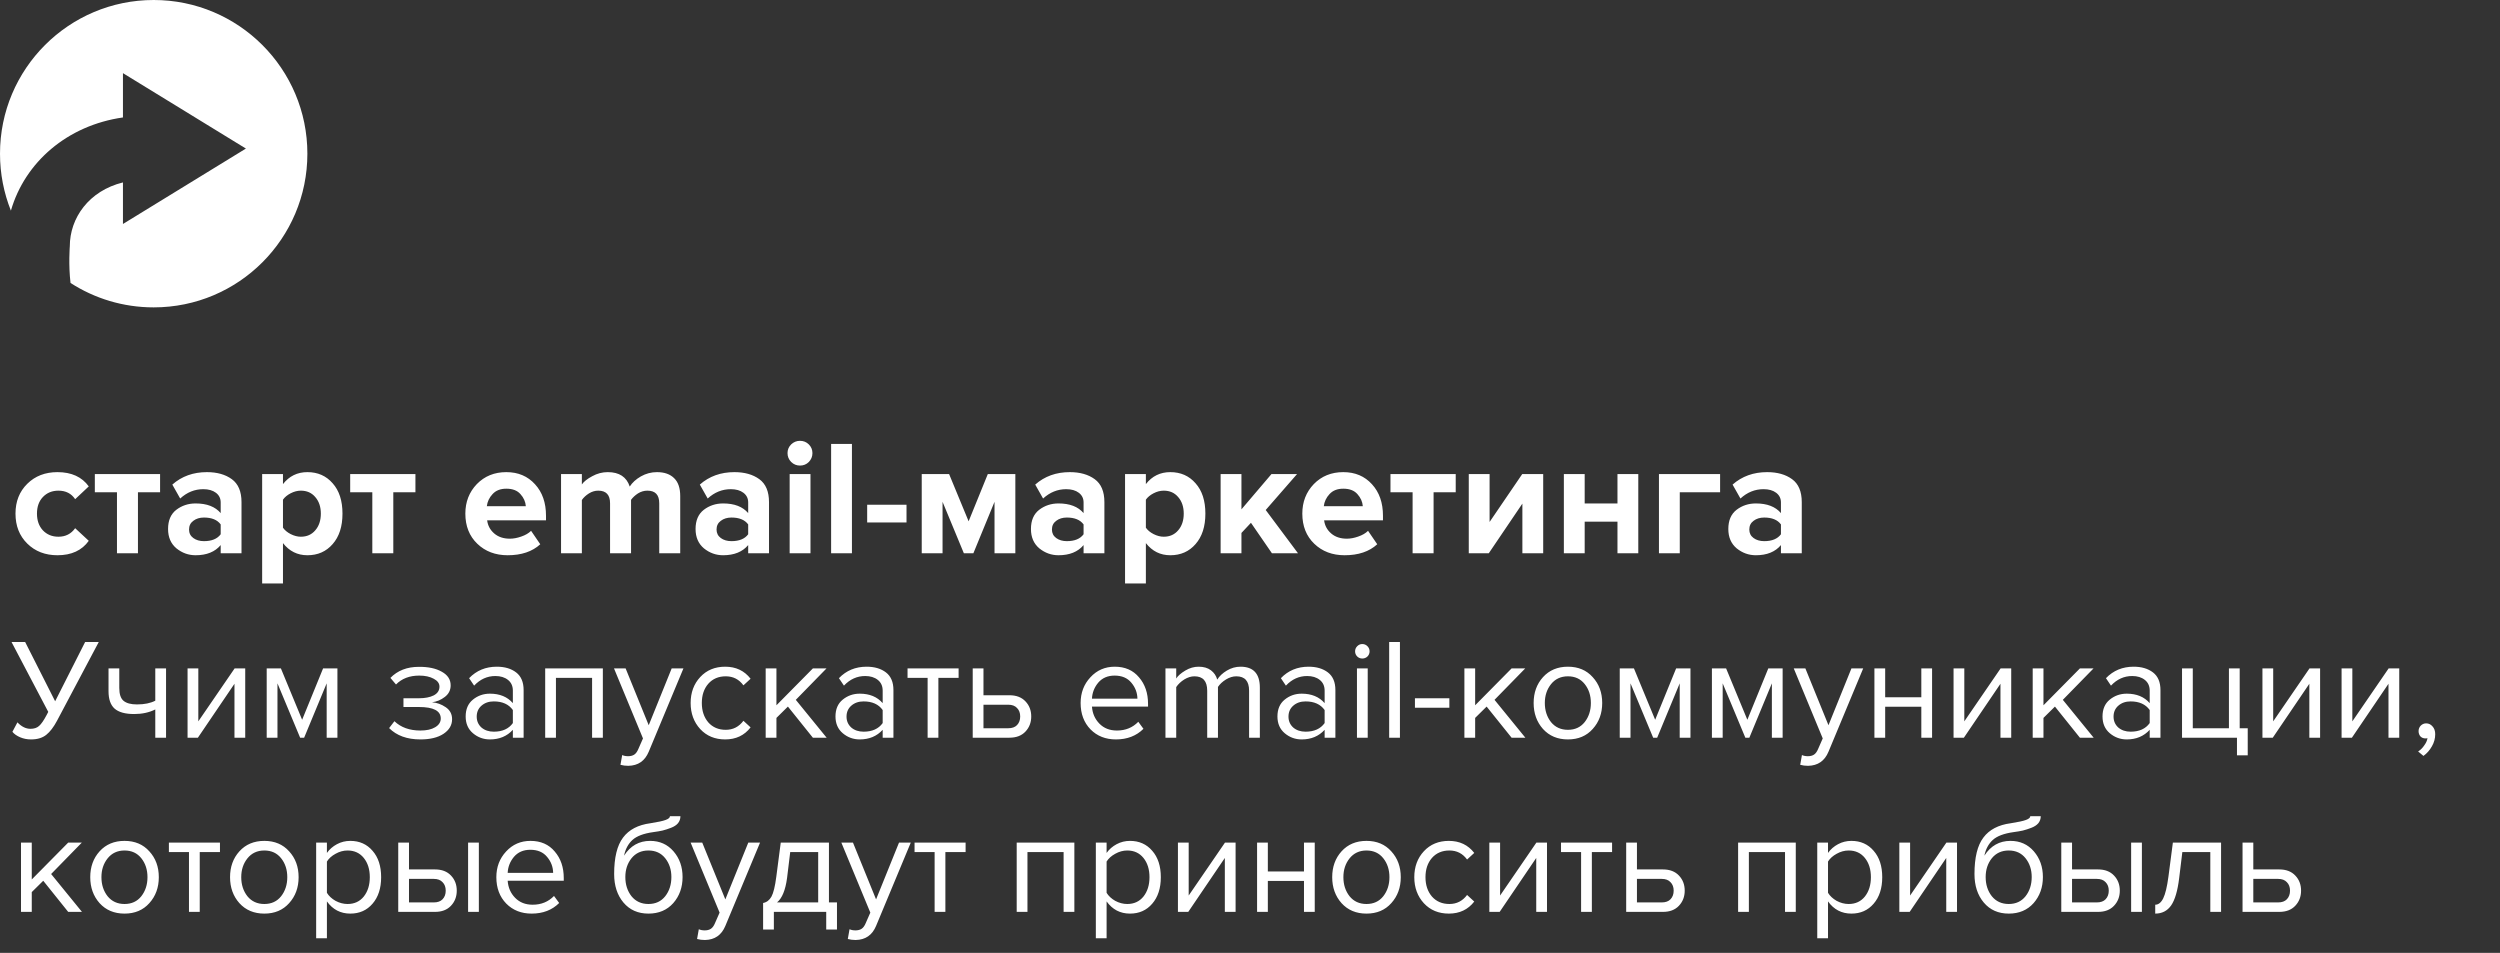
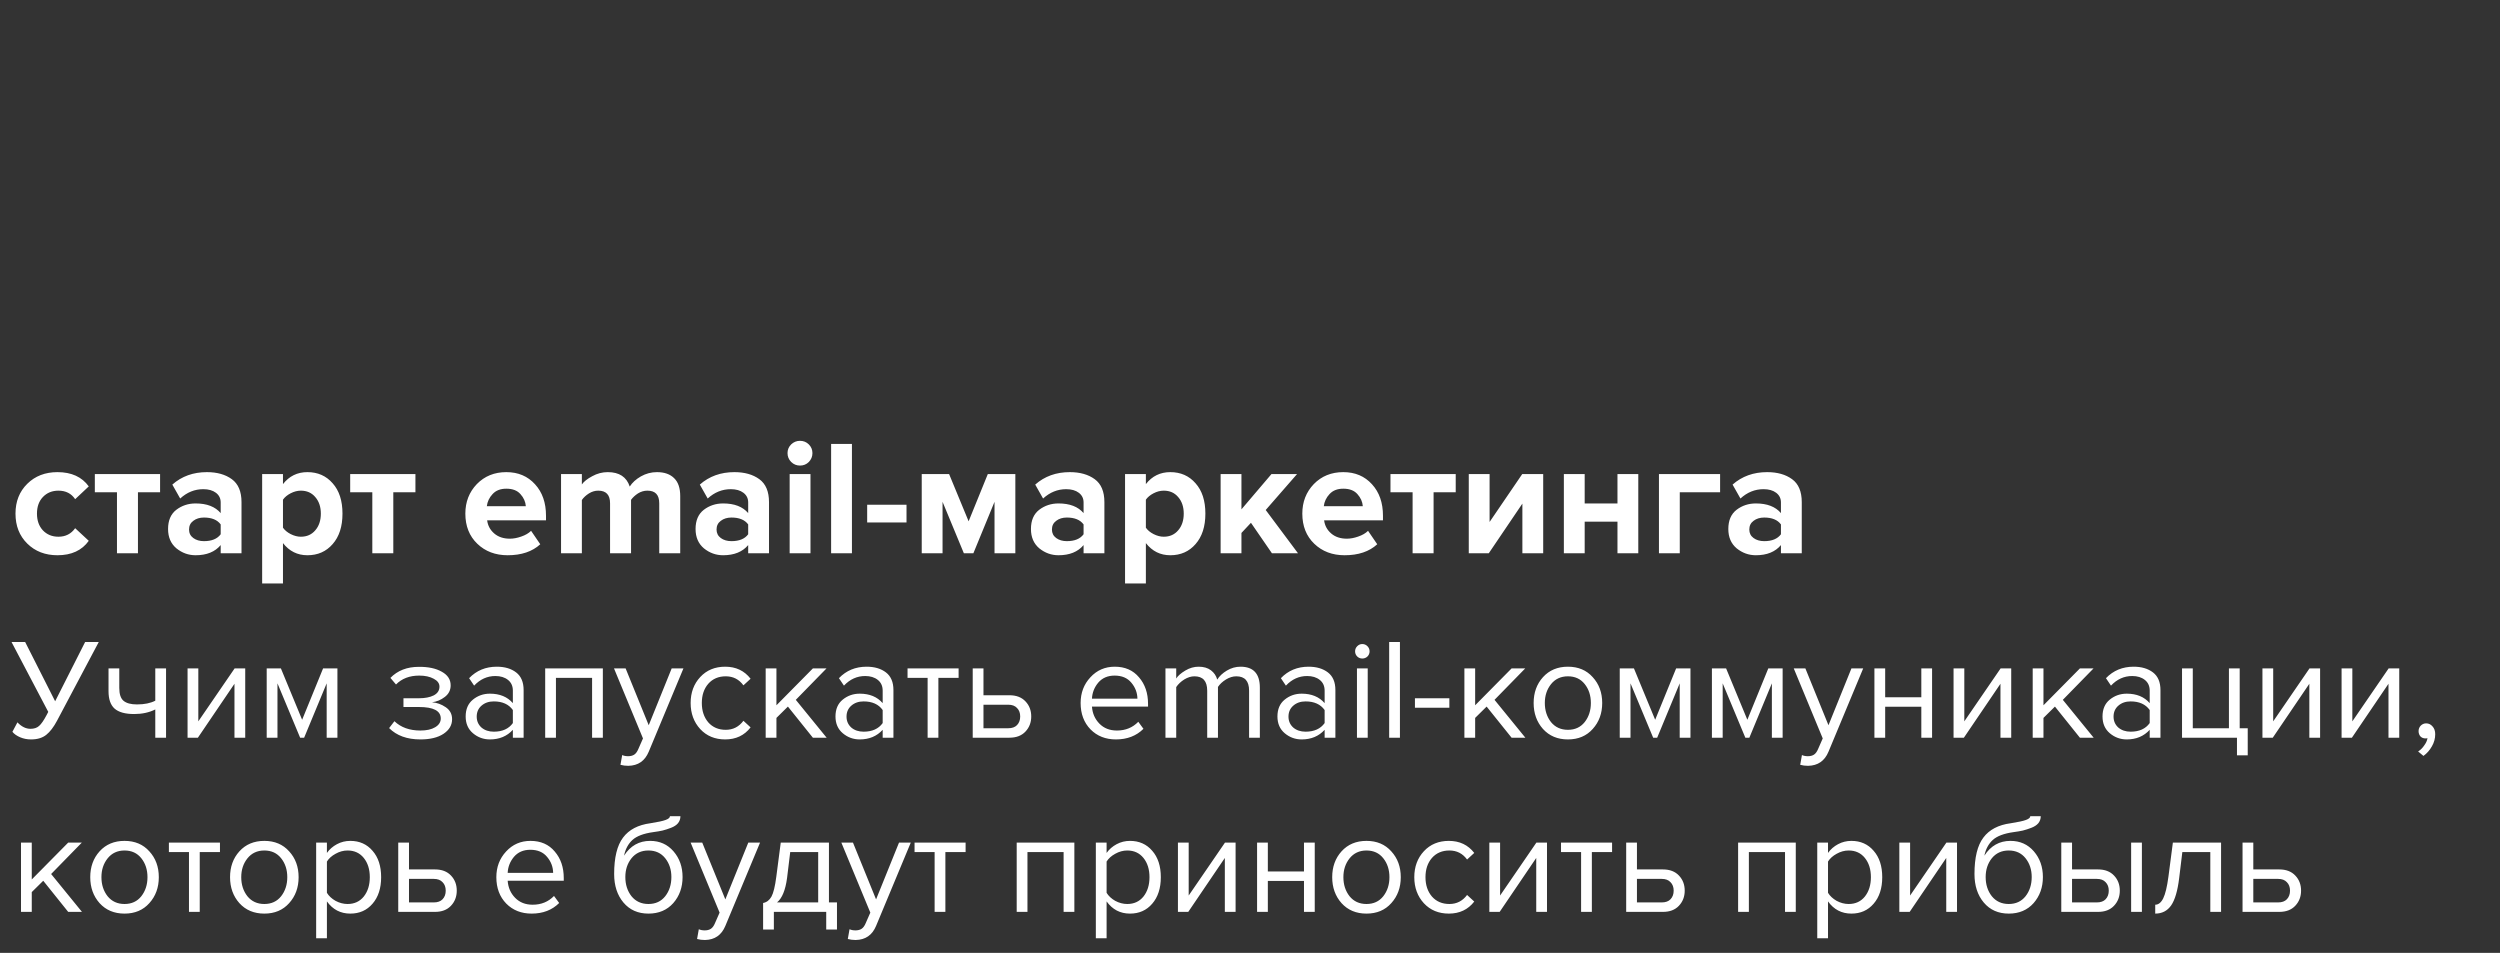
<svg xmlns="http://www.w3.org/2000/svg" width="244" height="93" viewBox="0 0 244 93" fill="none">
  <rect x="0" y="0" width="244" height="93" fill="#333333" stroke="none" />
  <path d="M5.608 54.192C4.413 54.192 3.432 53.813 2.664 53.056C1.896 52.299 1.512 51.323 1.512 50.128C1.512 48.944 1.896 47.973 2.664 47.216C3.432 46.459 4.413 46.08 5.608 46.08C6.973 46.08 7.992 46.544 8.664 47.472L7.336 48.72C6.963 48.165 6.419 47.888 5.704 47.888C5.085 47.888 4.579 48.096 4.184 48.512C3.8 48.917 3.608 49.456 3.608 50.128C3.608 50.8 3.8 51.344 4.184 51.76C4.579 52.176 5.085 52.384 5.704 52.384C6.397 52.384 6.941 52.107 7.336 51.552L8.664 52.784C7.992 53.723 6.973 54.192 5.608 54.192ZM13.464 54H11.416V48.048H9.256V46.272H15.624V48.048H13.464V54ZM23.571 54H21.539V53.2C20.984 53.861 20.168 54.192 19.091 54.192C18.397 54.192 17.773 53.968 17.219 53.52C16.675 53.061 16.403 52.432 16.403 51.632C16.403 50.8 16.669 50.176 17.203 49.76C17.747 49.344 18.376 49.136 19.091 49.136C20.189 49.136 21.005 49.451 21.539 50.08V49.04C21.539 48.645 21.384 48.331 21.075 48.096C20.765 47.861 20.355 47.744 19.843 47.744C19 47.744 18.248 48.048 17.587 48.656L16.819 47.296C17.736 46.485 18.861 46.08 20.195 46.08C21.187 46.08 21.997 46.309 22.627 46.768C23.256 47.227 23.571 47.973 23.571 49.008V54ZM19.907 52.816C20.664 52.816 21.208 52.592 21.539 52.144V51.184C21.208 50.736 20.664 50.512 19.907 50.512C19.491 50.512 19.144 50.619 18.867 50.832C18.589 51.035 18.451 51.317 18.451 51.68C18.451 52.032 18.589 52.309 18.867 52.512C19.144 52.715 19.491 52.816 19.907 52.816ZM30.002 54.192C29.032 54.192 28.237 53.797 27.618 53.008V56.944H25.586V46.272H27.618V47.248C28.226 46.469 29.021 46.08 30.002 46.08C31.015 46.08 31.837 46.443 32.466 47.168C33.106 47.883 33.426 48.869 33.426 50.128C33.426 51.387 33.106 52.379 32.466 53.104C31.837 53.829 31.015 54.192 30.002 54.192ZM29.362 52.384C29.949 52.384 30.418 52.176 30.77 51.76C31.133 51.344 31.314 50.8 31.314 50.128C31.314 49.467 31.133 48.928 30.77 48.512C30.418 48.096 29.949 47.888 29.362 47.888C29.032 47.888 28.701 47.973 28.37 48.144C28.04 48.315 27.789 48.523 27.618 48.768V51.504C27.789 51.749 28.04 51.957 28.37 52.128C28.712 52.299 29.042 52.384 29.362 52.384ZM38.386 54H36.338V48.048H34.178V46.272H40.546V48.048H38.386V54ZM49.546 54.192C48.352 54.192 47.365 53.819 46.586 53.072C45.808 52.325 45.418 51.344 45.418 50.128C45.418 48.987 45.792 48.027 46.538 47.248C47.296 46.469 48.256 46.08 49.418 46.08C50.57 46.08 51.504 46.475 52.218 47.264C52.933 48.043 53.29 49.067 53.29 50.336V50.784H47.546C47.61 51.296 47.84 51.723 48.234 52.064C48.629 52.405 49.141 52.576 49.77 52.576C50.112 52.576 50.48 52.507 50.874 52.368C51.28 52.229 51.6 52.043 51.834 51.808L52.73 53.12C51.952 53.835 50.89 54.192 49.546 54.192ZM51.322 49.408C51.29 48.971 51.114 48.576 50.794 48.224C50.485 47.872 50.026 47.696 49.418 47.696C48.842 47.696 48.394 47.872 48.074 48.224C47.754 48.565 47.568 48.96 47.514 49.408H51.322ZM66.39 54H64.342V49.12C64.342 48.299 63.958 47.888 63.19 47.888C62.859 47.888 62.55 47.979 62.262 48.16C61.985 48.341 61.761 48.549 61.59 48.784V54H59.542V49.12C59.542 48.299 59.158 47.888 58.39 47.888C58.07 47.888 57.766 47.979 57.478 48.16C57.19 48.341 56.961 48.555 56.79 48.8V54H54.758V46.272H56.79V47.28C56.982 47.003 57.318 46.736 57.798 46.48C58.278 46.213 58.785 46.08 59.318 46.08C60.438 46.08 61.153 46.549 61.462 47.488C61.707 47.104 62.07 46.773 62.55 46.496C63.041 46.219 63.563 46.08 64.118 46.08C64.843 46.08 65.403 46.277 65.798 46.672C66.193 47.056 66.39 47.637 66.39 48.416V54ZM75.055 54H73.023V53.2C72.468 53.861 71.652 54.192 70.575 54.192C69.882 54.192 69.258 53.968 68.703 53.52C68.159 53.061 67.887 52.432 67.887 51.632C67.887 50.8 68.154 50.176 68.687 49.76C69.231 49.344 69.86 49.136 70.575 49.136C71.674 49.136 72.49 49.451 73.023 50.08V49.04C73.023 48.645 72.868 48.331 72.559 48.096C72.25 47.861 71.839 47.744 71.327 47.744C70.484 47.744 69.732 48.048 69.071 48.656L68.303 47.296C69.22 46.485 70.346 46.08 71.679 46.08C72.671 46.08 73.482 46.309 74.111 46.768C74.74 47.227 75.055 47.973 75.055 49.008V54ZM71.391 52.816C72.148 52.816 72.692 52.592 73.023 52.144V51.184C72.692 50.736 72.148 50.512 71.391 50.512C70.975 50.512 70.628 50.619 70.351 50.832C70.074 51.035 69.935 51.317 69.935 51.68C69.935 52.032 70.074 52.309 70.351 52.512C70.628 52.715 70.975 52.816 71.391 52.816ZM78.079 45.44C77.748 45.44 77.46 45.323 77.215 45.088C76.98 44.843 76.862 44.555 76.862 44.224C76.862 43.893 76.98 43.611 77.215 43.376C77.46 43.141 77.748 43.024 78.079 43.024C78.42 43.024 78.708 43.141 78.942 43.376C79.177 43.611 79.294 43.893 79.294 44.224C79.294 44.555 79.177 44.843 78.942 45.088C78.708 45.323 78.42 45.44 78.079 45.44ZM79.103 54H77.07V46.272H79.103V54ZM83.149 54H81.117V43.328H83.149V54ZM88.476 50.992H84.636V49.264H88.476V50.992ZM99.097 54H97.065V48.976L95.001 54H94.073L91.993 48.976V54H89.961V46.272H92.633L94.537 50.88L96.409 46.272H99.097V54ZM107.789 54H105.757V53.2C105.203 53.861 104.387 54.192 103.309 54.192C102.616 54.192 101.992 53.968 101.437 53.52C100.893 53.061 100.621 52.432 100.621 51.632C100.621 50.8 100.888 50.176 101.421 49.76C101.965 49.344 102.595 49.136 103.309 49.136C104.408 49.136 105.224 49.451 105.757 50.08V49.04C105.757 48.645 105.603 48.331 105.293 48.096C104.984 47.861 104.573 47.744 104.061 47.744C103.219 47.744 102.467 48.048 101.805 48.656L101.037 47.296C101.955 46.485 103.08 46.08 104.413 46.08C105.405 46.08 106.216 46.309 106.845 46.768C107.475 47.227 107.789 47.973 107.789 49.008V54ZM104.125 52.816C104.883 52.816 105.427 52.592 105.757 52.144V51.184C105.427 50.736 104.883 50.512 104.125 50.512C103.709 50.512 103.363 50.619 103.085 50.832C102.808 51.035 102.669 51.317 102.669 51.68C102.669 52.032 102.808 52.309 103.085 52.512C103.363 52.715 103.709 52.816 104.125 52.816ZM114.221 54.192C113.25 54.192 112.456 53.797 111.837 53.008V56.944H109.805V46.272H111.837V47.248C112.445 46.469 113.24 46.08 114.221 46.08C115.234 46.08 116.056 46.443 116.685 47.168C117.325 47.883 117.645 48.869 117.645 50.128C117.645 51.387 117.325 52.379 116.685 53.104C116.056 53.829 115.234 54.192 114.221 54.192ZM113.581 52.384C114.168 52.384 114.637 52.176 114.989 51.76C115.352 51.344 115.533 50.8 115.533 50.128C115.533 49.467 115.352 48.928 114.989 48.512C114.637 48.096 114.168 47.888 113.581 47.888C113.25 47.888 112.92 47.973 112.589 48.144C112.258 48.315 112.008 48.523 111.837 48.768V51.504C112.008 51.749 112.258 51.957 112.589 52.128C112.93 52.299 113.261 52.384 113.581 52.384ZM126.685 54H124.141L122.093 51.024L121.165 52.016V54H119.133V46.272H121.165V49.712L124.093 46.272H126.589L123.533 49.776L126.685 54ZM131.234 54.192C130.039 54.192 129.052 53.819 128.274 53.072C127.495 52.325 127.106 51.344 127.106 50.128C127.106 48.987 127.479 48.027 128.226 47.248C128.983 46.469 129.943 46.08 131.106 46.08C132.258 46.08 133.191 46.475 133.906 47.264C134.62 48.043 134.978 49.067 134.978 50.336V50.784H129.234C129.298 51.296 129.527 51.723 129.922 52.064C130.316 52.405 130.828 52.576 131.458 52.576C131.799 52.576 132.167 52.507 132.562 52.368C132.967 52.229 133.287 52.043 133.522 51.808L134.418 53.12C133.639 53.835 132.578 54.192 131.234 54.192ZM133.01 49.408C132.978 48.971 132.802 48.576 132.482 48.224C132.172 47.872 131.714 47.696 131.106 47.696C130.53 47.696 130.082 47.872 129.762 48.224C129.442 48.565 129.255 48.96 129.202 49.408H133.01ZM139.918 54H137.87V48.048H135.71V46.272H142.078V48.048H139.918V54ZM145.304 54H143.352V46.272H145.384V50.944L148.568 46.272H150.616V54H148.584V49.152L145.304 54ZM154.665 54H152.633V46.272H154.665V49.136H157.865V46.272H159.897V54H157.865V50.912H154.665V54ZM167.882 46.272V48.048H163.946V54H161.914V46.272H167.882ZM175.852 54H173.82V53.2C173.265 53.861 172.449 54.192 171.372 54.192C170.679 54.192 170.055 53.968 169.5 53.52C168.956 53.061 168.684 52.432 168.684 51.632C168.684 50.8 168.951 50.176 169.484 49.76C170.028 49.344 170.657 49.136 171.372 49.136C172.471 49.136 173.287 49.451 173.82 50.08V49.04C173.82 48.645 173.665 48.331 173.356 48.096C173.047 47.861 172.636 47.744 172.124 47.744C171.281 47.744 170.529 48.048 169.868 48.656L169.1 47.296C170.017 46.485 171.143 46.08 172.476 46.08C173.468 46.08 174.279 46.309 174.908 46.768C175.537 47.227 175.852 47.973 175.852 49.008V54ZM172.188 52.816C172.945 52.816 173.489 52.592 173.82 52.144V51.184C173.489 50.736 172.945 50.512 172.188 50.512C171.772 50.512 171.425 50.619 171.148 50.832C170.871 51.035 170.732 51.317 170.732 51.68C170.732 52.032 170.871 52.309 171.148 52.512C171.425 52.715 171.772 52.816 172.188 52.816Z" fill="white" />
-   <path d="M3.03 72.168C2.647 72.168 2.293 72.098 1.966 71.958C1.639 71.818 1.387 71.641 1.21 71.426L1.7 70.502C2.101 70.922 2.526 71.132 2.974 71.132C3.329 71.132 3.609 71.039 3.814 70.852C4.029 70.665 4.271 70.315 4.542 69.802L4.71 69.48L1.126 62.662H2.456L5.382 68.444L8.308 62.662H9.638L5.564 70.348C5.237 70.964 4.887 71.421 4.514 71.72C4.141 72.019 3.646 72.168 3.03 72.168ZM10.592 65.238H11.642V67.142C11.642 67.749 11.782 68.169 12.062 68.402C12.342 68.635 12.776 68.752 13.364 68.752C14.092 68.752 14.689 68.631 15.156 68.388V65.238H16.206V72H15.156V69.242C14.558 69.541 13.872 69.69 13.098 69.69C12.22 69.69 11.581 69.513 11.18 69.158C10.788 68.803 10.592 68.239 10.592 67.464V65.238ZM19.314 72H18.306V65.238H19.356V70.404L22.898 65.238H23.934V72H22.884V66.736L19.314 72ZM32.932 72H31.883V66.694L29.684 72H29.293L27.081 66.694V72H26.03V65.238H27.416L29.488 70.25L31.532 65.238H32.932V72ZM41.03 72.168C39.733 72.168 38.715 71.799 37.978 71.062L38.496 70.39C39.131 70.997 39.975 71.3 41.03 71.3C41.637 71.3 42.117 71.193 42.472 70.978C42.836 70.763 43.018 70.479 43.018 70.124C43.018 69.377 42.309 69.004 40.89 69.004H39.378V68.15H40.89C41.478 68.15 41.959 68.057 42.332 67.87C42.705 67.674 42.892 67.389 42.892 67.016C42.892 66.699 42.705 66.442 42.332 66.246C41.959 66.041 41.487 65.938 40.918 65.938C39.975 65.938 39.219 66.227 38.65 66.806L38.104 66.162C38.804 65.443 39.728 65.084 40.876 65.084C41.8 65.075 42.547 65.233 43.116 65.56C43.695 65.877 43.984 66.321 43.984 66.89C43.984 67.357 43.793 67.735 43.41 68.024C43.037 68.313 42.621 68.486 42.164 68.542C42.64 68.579 43.083 68.738 43.494 69.018C43.914 69.298 44.124 69.69 44.124 70.194C44.124 70.773 43.844 71.249 43.284 71.622C42.733 71.986 41.982 72.168 41.03 72.168ZM51.105 72H50.055V71.23C49.486 71.855 48.739 72.168 47.815 72.168C47.19 72.168 46.639 71.967 46.163 71.566C45.687 71.165 45.449 70.619 45.449 69.928C45.449 69.219 45.683 68.673 46.149 68.29C46.625 67.898 47.181 67.702 47.815 67.702C48.777 67.702 49.523 68.01 50.055 68.626V67.408C50.055 66.96 49.897 66.61 49.579 66.358C49.262 66.106 48.851 65.98 48.347 65.98C47.554 65.98 46.863 66.293 46.275 66.918L45.785 66.19C46.504 65.443 47.405 65.07 48.487 65.07C49.262 65.07 49.892 65.257 50.377 65.63C50.863 66.003 51.105 66.577 51.105 67.352V72ZM48.193 71.412C49.033 71.412 49.654 71.132 50.055 70.572V69.298C49.654 68.738 49.033 68.458 48.193 68.458C47.708 68.458 47.307 68.598 46.989 68.878C46.681 69.149 46.527 69.503 46.527 69.942C46.527 70.371 46.681 70.726 46.989 71.006C47.307 71.277 47.708 71.412 48.193 71.412ZM58.838 72H57.788V66.162H54.26V72H53.21V65.238H58.838V72ZM60.557 74.646L60.725 73.694C60.893 73.769 61.084 73.806 61.299 73.806C61.541 73.806 61.742 73.755 61.901 73.652C62.059 73.549 62.195 73.363 62.307 73.092L62.755 72.07L59.927 65.238H61.061L63.315 70.782L65.555 65.238H66.703L63.315 73.372C62.941 74.268 62.279 74.725 61.327 74.744C61.047 74.744 60.79 74.711 60.557 74.646ZM70.78 72.168C69.781 72.168 68.969 71.832 68.344 71.16C67.719 70.479 67.406 69.629 67.406 68.612C67.406 67.595 67.719 66.75 68.344 66.078C68.969 65.406 69.781 65.07 70.78 65.07C71.825 65.07 72.651 65.462 73.258 66.246L72.558 66.89C72.129 66.302 71.555 66.008 70.836 66.008C70.127 66.008 69.557 66.251 69.128 66.736C68.708 67.221 68.498 67.847 68.498 68.612C68.498 69.377 68.708 70.007 69.128 70.502C69.557 70.987 70.127 71.23 70.836 71.23C71.545 71.23 72.119 70.936 72.558 70.348L73.258 70.992C72.651 71.776 71.825 72.168 70.78 72.168ZM80.68 72H79.336L76.9 68.962L75.78 70.068V72H74.73V65.238H75.78V68.836L79.336 65.238H80.666L77.67 68.304L80.68 72ZM87.199 72H86.149V71.23C85.58 71.855 84.833 72.168 83.909 72.168C83.284 72.168 82.733 71.967 82.257 71.566C81.781 71.165 81.543 70.619 81.543 69.928C81.543 69.219 81.776 68.673 82.243 68.29C82.719 67.898 83.274 67.702 83.909 67.702C84.87 67.702 85.617 68.01 86.149 68.626V67.408C86.149 66.96 85.99 66.61 85.673 66.358C85.356 66.106 84.945 65.98 84.441 65.98C83.648 65.98 82.957 66.293 82.369 66.918L81.879 66.19C82.598 65.443 83.498 65.07 84.581 65.07C85.356 65.07 85.986 65.257 86.471 65.63C86.956 66.003 87.199 66.577 87.199 67.352V72ZM84.287 71.412C85.127 71.412 85.748 71.132 86.149 70.572V69.298C85.748 68.738 85.127 68.458 84.287 68.458C83.802 68.458 83.4 68.598 83.083 68.878C82.775 69.149 82.621 69.503 82.621 69.942C82.621 70.371 82.775 70.726 83.083 71.006C83.4 71.277 83.802 71.412 84.287 71.412ZM91.586 72H90.536V66.162H88.576V65.238H93.56V66.162H91.586V72ZM94.937 65.238H95.987V67.856H98.521C99.193 67.856 99.715 68.057 100.089 68.458C100.462 68.85 100.649 69.34 100.649 69.928C100.649 70.516 100.457 71.011 100.075 71.412C99.701 71.804 99.183 72 98.521 72H94.937V65.238ZM98.409 68.78H95.987V71.076H98.409C98.782 71.076 99.067 70.973 99.263 70.768C99.468 70.553 99.571 70.273 99.571 69.928C99.571 69.583 99.468 69.307 99.263 69.102C99.067 68.887 98.782 68.78 98.409 68.78ZM108.913 72.168C107.905 72.168 107.079 71.841 106.435 71.188C105.791 70.525 105.469 69.667 105.469 68.612C105.469 67.623 105.786 66.787 106.421 66.106C107.055 65.415 107.849 65.07 108.801 65.07C109.799 65.07 110.588 65.415 111.167 66.106C111.755 66.787 112.049 67.651 112.049 68.696V68.962H106.575C106.621 69.625 106.864 70.18 107.303 70.628C107.741 71.076 108.311 71.3 109.011 71.3C109.851 71.3 110.546 71.015 111.097 70.446L111.601 71.132C110.91 71.823 110.014 72.168 108.913 72.168ZM111.013 68.192C111.003 67.613 110.807 67.095 110.425 66.638C110.042 66.171 109.496 65.938 108.787 65.938C108.115 65.938 107.583 66.167 107.191 66.624C106.808 67.081 106.603 67.604 106.575 68.192H111.013ZM122.961 72H121.911V67.408C121.911 66.475 121.496 66.008 120.665 66.008C120.329 66.008 119.993 66.111 119.657 66.316C119.321 66.521 119.06 66.764 118.873 67.044V72H117.823V67.408C117.823 66.475 117.408 66.008 116.577 66.008C116.251 66.008 115.919 66.111 115.583 66.316C115.257 66.521 114.995 66.769 114.799 67.058V72H113.749V65.238H114.799V66.218C114.967 65.957 115.261 65.7 115.681 65.448C116.101 65.196 116.535 65.07 116.983 65.07C117.478 65.07 117.879 65.187 118.187 65.42C118.495 65.653 118.701 65.957 118.803 66.33C119.009 65.994 119.321 65.7 119.741 65.448C120.161 65.196 120.605 65.07 121.071 65.07C122.331 65.07 122.961 65.751 122.961 67.114V72ZM130.334 72H129.284V71.23C128.715 71.855 127.968 72.168 127.044 72.168C126.419 72.168 125.868 71.967 125.392 71.566C124.916 71.165 124.678 70.619 124.678 69.928C124.678 69.219 124.911 68.673 125.378 68.29C125.854 67.898 126.409 67.702 127.044 67.702C128.005 67.702 128.752 68.01 129.284 68.626V67.408C129.284 66.96 129.125 66.61 128.808 66.358C128.491 66.106 128.08 65.98 127.576 65.98C126.783 65.98 126.092 66.293 125.504 66.918L125.014 66.19C125.733 65.443 126.633 65.07 127.716 65.07C128.491 65.07 129.121 65.257 129.606 65.63C130.091 66.003 130.334 66.577 130.334 67.352V72ZM127.422 71.412C128.262 71.412 128.883 71.132 129.284 70.572V69.298C128.883 68.738 128.262 68.458 127.422 68.458C126.937 68.458 126.535 68.598 126.218 68.878C125.91 69.149 125.756 69.503 125.756 69.942C125.756 70.371 125.91 70.726 126.218 71.006C126.535 71.277 126.937 71.412 127.422 71.412ZM132.957 64.272C132.77 64.272 132.607 64.207 132.467 64.076C132.327 63.936 132.257 63.768 132.257 63.572C132.257 63.376 132.327 63.208 132.467 63.068C132.607 62.928 132.77 62.858 132.957 62.858C133.153 62.858 133.321 62.928 133.461 63.068C133.601 63.208 133.671 63.376 133.671 63.572C133.671 63.768 133.601 63.936 133.461 64.076C133.321 64.207 133.153 64.272 132.957 64.272ZM133.489 72H132.439V65.238H133.489V72ZM136.633 72H135.583V62.662H136.633V72ZM141.458 69.074H138.098V68.15H141.458V69.074ZM148.875 72H147.531L145.095 68.962L143.975 70.068V72H142.925V65.238H143.975V68.836L147.531 65.238H148.861L145.865 68.304L148.875 72ZM155.451 71.146C154.845 71.827 154.037 72.168 153.029 72.168C152.021 72.168 151.209 71.827 150.593 71.146C149.987 70.465 149.683 69.62 149.683 68.612C149.683 67.604 149.987 66.764 150.593 66.092C151.209 65.411 152.021 65.07 153.029 65.07C154.037 65.07 154.845 65.411 155.451 66.092C156.067 66.764 156.375 67.604 156.375 68.612C156.375 69.62 156.067 70.465 155.451 71.146ZM151.377 70.474C151.788 70.978 152.339 71.23 153.029 71.23C153.72 71.23 154.266 70.978 154.667 70.474C155.069 69.961 155.269 69.34 155.269 68.612C155.269 67.884 155.069 67.268 154.667 66.764C154.266 66.26 153.72 66.008 153.029 66.008C152.339 66.008 151.788 66.265 151.377 66.778C150.976 67.282 150.775 67.893 150.775 68.612C150.775 69.34 150.976 69.961 151.377 70.474ZM164.989 72H163.939V66.694L161.741 72H161.349L159.137 66.694V72H158.087V65.238H159.473L161.545 70.25L163.589 65.238H164.989V72ZM173.985 72H172.935V66.694L170.737 72H170.345L168.133 66.694V72H167.083V65.238H168.469L170.541 70.25L172.585 65.238H173.985V72ZM175.701 74.646L175.869 73.694C176.037 73.769 176.229 73.806 176.443 73.806C176.686 73.806 176.887 73.755 177.045 73.652C177.204 73.549 177.339 73.363 177.451 73.092L177.899 72.07L175.071 65.238H176.205L178.459 70.782L180.699 65.238H181.847L178.459 73.372C178.086 74.268 177.423 74.725 176.471 74.744C176.191 74.744 175.935 74.711 175.701 74.646ZM183.993 72H182.943V65.238H183.993V68.052H187.521V65.238H188.571V72H187.521V68.976H183.993V72ZM191.675 72H190.667V65.238H191.717V70.404L195.259 65.238H196.295V72H195.245V66.736L191.675 72ZM204.342 72H202.998L200.562 68.962L199.442 70.068V72H198.392V65.238H199.442V68.836L202.998 65.238H204.328L201.332 68.304L204.342 72ZM210.861 72H209.811V71.23C209.242 71.855 208.495 72.168 207.571 72.168C206.946 72.168 206.395 71.967 205.919 71.566C205.443 71.165 205.205 70.619 205.205 69.928C205.205 69.219 205.439 68.673 205.905 68.29C206.381 67.898 206.937 67.702 207.571 67.702C208.533 67.702 209.279 68.01 209.811 68.626V67.408C209.811 66.96 209.653 66.61 209.335 66.358C209.018 66.106 208.607 65.98 208.103 65.98C207.31 65.98 206.619 66.293 206.031 66.918L205.541 66.19C206.26 65.443 207.161 65.07 208.243 65.07C209.018 65.07 209.648 65.257 210.133 65.63C210.619 66.003 210.861 66.577 210.861 67.352V72ZM207.949 71.412C208.789 71.412 209.41 71.132 209.811 70.572V69.298C209.41 68.738 208.789 68.458 207.949 68.458C207.464 68.458 207.063 68.598 206.745 68.878C206.437 69.149 206.283 69.503 206.283 69.942C206.283 70.371 206.437 70.726 206.745 71.006C207.063 71.277 207.464 71.412 207.949 71.412ZM218.328 73.722V72H212.966V65.238H214.016V71.076H217.544V65.238H218.594V71.076H219.378V73.722H218.328ZM221.822 72H220.814V65.238H221.864V70.404L225.406 65.238H226.442V72H225.392V66.736L221.822 72ZM229.546 72H228.538V65.238H229.588V70.404L233.13 65.238H234.166V72H233.116V66.736L229.546 72ZM237.677 71.664C237.677 72.075 237.57 72.467 237.355 72.84C237.14 73.223 236.865 73.535 236.529 73.778L236.011 73.344C236.244 73.195 236.445 72.994 236.613 72.742C236.79 72.499 236.893 72.266 236.921 72.042C236.884 72.061 236.818 72.07 236.725 72.07C236.529 72.07 236.366 72.005 236.235 71.874C236.114 71.734 236.053 71.561 236.053 71.356C236.053 71.151 236.123 70.973 236.263 70.824C236.412 70.675 236.59 70.6 236.795 70.6C237.038 70.6 237.243 70.698 237.411 70.894C237.588 71.081 237.677 71.337 237.677 71.664ZM8 89H6.656L4.22 85.962L3.1 87.068V89H2.05V82.238H3.1V85.836L6.656 82.238H7.986L4.99 85.304L8 89ZM14.576 88.146C13.97 88.827 13.162 89.168 12.154 89.168C11.146 89.168 10.334 88.827 9.718 88.146C9.112 87.465 8.808 86.62 8.808 85.612C8.808 84.604 9.112 83.764 9.718 83.092C10.334 82.411 11.146 82.07 12.154 82.07C13.162 82.07 13.97 82.411 14.576 83.092C15.192 83.764 15.5 84.604 15.5 85.612C15.5 86.62 15.192 87.465 14.576 88.146ZM10.502 87.474C10.913 87.978 11.464 88.23 12.154 88.23C12.845 88.23 13.391 87.978 13.792 87.474C14.194 86.961 14.394 86.34 14.394 85.612C14.394 84.884 14.194 84.268 13.792 83.764C13.391 83.26 12.845 83.008 12.154 83.008C11.464 83.008 10.913 83.265 10.502 83.778C10.101 84.282 9.9 84.893 9.9 85.612C9.9 86.34 10.101 86.961 10.502 87.474ZM19.494 89H18.444V83.162H16.484V82.238H21.468V83.162H19.494V89ZM28.221 88.146C27.614 88.827 26.807 89.168 25.799 89.168C24.791 89.168 23.979 88.827 23.363 88.146C22.756 87.465 22.453 86.62 22.453 85.612C22.453 84.604 22.756 83.764 23.363 83.092C23.979 82.411 24.791 82.07 25.799 82.07C26.807 82.07 27.614 82.411 28.221 83.092C28.837 83.764 29.145 84.604 29.145 85.612C29.145 86.62 28.837 87.465 28.221 88.146ZM24.147 87.474C24.558 87.978 25.108 88.23 25.799 88.23C26.49 88.23 27.036 87.978 27.437 87.474C27.838 86.961 28.039 86.34 28.039 85.612C28.039 84.884 27.838 84.268 27.437 83.764C27.036 83.26 26.49 83.008 25.799 83.008C25.108 83.008 24.558 83.265 24.147 83.778C23.746 84.282 23.545 84.893 23.545 85.612C23.545 86.34 23.746 86.961 24.147 87.474ZM34.189 89.168C33.237 89.168 32.476 88.771 31.907 87.978V91.576H30.857V82.238H31.907V83.246C32.159 82.891 32.485 82.607 32.887 82.392C33.288 82.177 33.722 82.07 34.189 82.07C35.085 82.07 35.808 82.392 36.359 83.036C36.919 83.671 37.199 84.529 37.199 85.612C37.199 86.695 36.919 87.558 36.359 88.202C35.808 88.846 35.085 89.168 34.189 89.168ZM33.923 88.23C34.585 88.23 35.113 87.987 35.505 87.502C35.897 87.007 36.093 86.377 36.093 85.612C36.093 84.847 35.897 84.221 35.505 83.736C35.113 83.251 34.585 83.008 33.923 83.008C33.521 83.008 33.129 83.115 32.747 83.33C32.373 83.535 32.093 83.787 31.907 84.086V87.138C32.093 87.446 32.373 87.707 32.747 87.922C33.129 88.127 33.521 88.23 33.923 88.23ZM38.868 82.238H39.918V84.856H42.452C43.124 84.856 43.647 85.057 44.02 85.458C44.394 85.85 44.58 86.34 44.58 86.928C44.58 87.516 44.389 88.011 44.006 88.412C43.633 88.804 43.115 89 42.452 89H38.868V82.238ZM42.34 85.78H39.918V88.076H42.34C42.714 88.076 42.998 87.973 43.194 87.768C43.4 87.553 43.502 87.273 43.502 86.928C43.502 86.583 43.4 86.307 43.194 86.102C42.998 85.887 42.714 85.78 42.34 85.78ZM46.736 89H45.686V82.238H46.736V89ZM51.887 89.168C50.879 89.168 50.053 88.841 49.409 88.188C48.765 87.525 48.443 86.667 48.443 85.612C48.443 84.623 48.761 83.787 49.395 83.106C50.03 82.415 50.823 82.07 51.775 82.07C52.774 82.07 53.562 82.415 54.141 83.106C54.729 83.787 55.023 84.651 55.023 85.696V85.962H49.549C49.596 86.625 49.839 87.18 50.277 87.628C50.716 88.076 51.285 88.3 51.985 88.3C52.825 88.3 53.52 88.015 54.071 87.446L54.575 88.132C53.885 88.823 52.989 89.168 51.887 89.168ZM53.987 85.192C53.978 84.613 53.782 84.095 53.399 83.638C53.017 83.171 52.471 82.938 51.761 82.938C51.089 82.938 50.557 83.167 50.165 83.624C49.782 84.081 49.577 84.604 49.549 85.192H53.987ZM61.635 87.474C62.046 87.978 62.596 88.23 63.287 88.23C63.978 88.23 64.524 87.978 64.925 87.474C65.326 86.961 65.527 86.335 65.527 85.598C65.527 84.879 65.326 84.268 64.925 83.764C64.524 83.26 63.978 83.008 63.287 83.008C62.596 83.008 62.046 83.26 61.635 83.764C61.234 84.268 61.033 84.879 61.033 85.598C61.033 86.335 61.234 86.961 61.635 87.474ZM63.287 89.168C62.27 89.168 61.458 88.809 60.851 88.09C60.245 87.371 59.941 86.443 59.941 85.304C59.941 83.699 60.23 82.513 60.809 81.748C61.388 80.973 62.279 80.507 63.483 80.348C64.202 80.236 64.697 80.129 64.967 80.026C65.247 79.923 65.387 79.802 65.387 79.662H66.409C66.409 79.923 66.33 80.152 66.171 80.348C66.013 80.535 65.784 80.684 65.485 80.796C65.196 80.908 64.921 80.997 64.659 81.062C64.407 81.118 64.104 81.169 63.749 81.216C62.816 81.347 62.139 81.603 61.719 81.986C61.309 82.369 61.038 82.877 60.907 83.512C61.523 82.551 62.373 82.07 63.455 82.07C64.388 82.07 65.149 82.411 65.737 83.092C66.325 83.773 66.619 84.609 66.619 85.598C66.619 86.606 66.316 87.455 65.709 88.146C65.103 88.827 64.295 89.168 63.287 89.168ZM68.035 91.646L68.203 90.694C68.371 90.769 68.563 90.806 68.777 90.806C69.02 90.806 69.221 90.755 69.379 90.652C69.538 90.549 69.673 90.363 69.785 90.092L70.233 89.07L67.405 82.238H68.539L70.793 87.782L73.033 82.238H74.181L70.793 90.372C70.42 91.268 69.757 91.725 68.805 91.744C68.525 91.744 68.269 91.711 68.035 91.646ZM74.479 90.722V88.132C74.824 88.067 75.095 87.861 75.291 87.516C75.487 87.161 75.645 86.513 75.767 85.57L76.201 82.238H80.905V88.076H81.689V90.722H80.639V89H75.529V90.722H74.479ZM77.125 83.162L76.817 85.696C76.658 86.881 76.331 87.675 75.837 88.076H79.855V83.162H77.125ZM82.746 91.646L82.914 90.694C83.082 90.769 83.274 90.806 83.488 90.806C83.731 90.806 83.932 90.755 84.09 90.652C84.249 90.549 84.384 90.363 84.496 90.092L84.944 89.07L82.116 82.238H83.25L85.504 87.782L87.744 82.238H88.892L85.504 90.372C85.131 91.268 84.468 91.725 83.516 91.744C83.236 91.744 82.98 91.711 82.746 91.646ZM92.269 89H91.219V83.162H89.26V82.238H94.243V83.162H92.269V89ZM104.858 89H103.808V83.162H100.28V89H99.23V82.238H104.858V89ZM110.286 89.168C109.334 89.168 108.574 88.771 108.004 87.978V91.576H106.954V82.238H108.004V83.246C108.256 82.891 108.583 82.607 108.984 82.392C109.386 82.177 109.82 82.07 110.286 82.07C111.182 82.07 111.906 82.392 112.456 83.036C113.016 83.671 113.296 84.529 113.296 85.612C113.296 86.695 113.016 87.558 112.456 88.202C111.906 88.846 111.182 89.168 110.286 89.168ZM110.02 88.23C110.683 88.23 111.21 87.987 111.602 87.502C111.994 87.007 112.19 86.377 112.19 85.612C112.19 84.847 111.994 84.221 111.602 83.736C111.21 83.251 110.683 83.008 110.02 83.008C109.619 83.008 109.227 83.115 108.844 83.33C108.471 83.535 108.191 83.787 108.004 84.086V87.138C108.191 87.446 108.471 87.707 108.844 87.922C109.227 88.127 109.619 88.23 110.02 88.23ZM115.974 89H114.966V82.238H116.016V87.404L119.558 82.238H120.594V89H119.544V83.736L115.974 89ZM123.741 89H122.691V82.238H123.741V85.052H127.269V82.238H128.319V89H127.269V85.976H123.741V89ZM135.791 88.146C135.185 88.827 134.377 89.168 133.369 89.168C132.361 89.168 131.549 88.827 130.933 88.146C130.327 87.465 130.023 86.62 130.023 85.612C130.023 84.604 130.327 83.764 130.933 83.092C131.549 82.411 132.361 82.07 133.369 82.07C134.377 82.07 135.185 82.411 135.791 83.092C136.407 83.764 136.715 84.604 136.715 85.612C136.715 86.62 136.407 87.465 135.791 88.146ZM131.717 87.474C132.128 87.978 132.679 88.23 133.369 88.23C134.06 88.23 134.606 87.978 135.007 87.474C135.409 86.961 135.609 86.34 135.609 85.612C135.609 84.884 135.409 84.268 135.007 83.764C134.606 83.26 134.06 83.008 133.369 83.008C132.679 83.008 132.128 83.265 131.717 83.778C131.316 84.282 131.115 84.893 131.115 85.612C131.115 86.34 131.316 86.961 131.717 87.474ZM141.409 89.168C140.41 89.168 139.598 88.832 138.973 88.16C138.348 87.479 138.035 86.629 138.035 85.612C138.035 84.595 138.348 83.75 138.973 83.078C139.598 82.406 140.41 82.07 141.409 82.07C142.454 82.07 143.28 82.462 143.887 83.246L143.187 83.89C142.758 83.302 142.184 83.008 141.465 83.008C140.756 83.008 140.186 83.251 139.757 83.736C139.337 84.221 139.127 84.847 139.127 85.612C139.127 86.377 139.337 87.007 139.757 87.502C140.186 87.987 140.756 88.23 141.465 88.23C142.174 88.23 142.748 87.936 143.187 87.348L143.887 87.992C143.28 88.776 142.454 89.168 141.409 89.168ZM146.367 89H145.359V82.238H146.409V87.404L149.951 82.238H150.987V89H149.937V83.736L146.367 89ZM155.365 89H154.315V83.162H152.355V82.238H157.339V83.162H155.365V89ZM158.716 82.238H159.766V84.856H162.3C162.972 84.856 163.495 85.057 163.868 85.458C164.241 85.85 164.428 86.34 164.428 86.928C164.428 87.516 164.237 88.011 163.854 88.412C163.481 88.804 162.963 89 162.3 89H158.716V82.238ZM162.188 85.78H159.766V88.076H162.188C162.561 88.076 162.846 87.973 163.042 87.768C163.247 87.553 163.35 87.273 163.35 86.928C163.35 86.583 163.247 86.307 163.042 86.102C162.846 85.887 162.561 85.78 162.188 85.78ZM175.268 89H174.218V83.162H170.69V89H169.64V82.238H175.268V89ZM180.696 89.168C179.744 89.168 178.984 88.771 178.414 87.978V91.576H177.364V82.238H178.414V83.246C178.666 82.891 178.993 82.607 179.394 82.392C179.796 82.177 180.23 82.07 180.696 82.07C181.592 82.07 182.316 82.392 182.866 83.036C183.426 83.671 183.706 84.529 183.706 85.612C183.706 86.695 183.426 87.558 182.866 88.202C182.316 88.846 181.592 89.168 180.696 89.168ZM180.43 88.23C181.093 88.23 181.62 87.987 182.012 87.502C182.404 87.007 182.6 86.377 182.6 85.612C182.6 84.847 182.404 84.221 182.012 83.736C181.62 83.251 181.093 83.008 180.43 83.008C180.029 83.008 179.637 83.115 179.254 83.33C178.881 83.535 178.601 83.787 178.414 84.086V87.138C178.601 87.446 178.881 87.707 179.254 87.922C179.637 88.127 180.029 88.23 180.43 88.23ZM186.384 89H185.376V82.238H186.426V87.404L189.968 82.238H191.004V89H189.954V83.736L186.384 89ZM194.403 87.474C194.813 87.978 195.364 88.23 196.055 88.23C196.745 88.23 197.291 87.978 197.693 87.474C198.094 86.961 198.295 86.335 198.295 85.598C198.295 84.879 198.094 84.268 197.693 83.764C197.291 83.26 196.745 83.008 196.055 83.008C195.364 83.008 194.813 83.26 194.403 83.764C194.001 84.268 193.801 84.879 193.801 85.598C193.801 86.335 194.001 86.961 194.403 87.474ZM196.055 89.168C195.037 89.168 194.225 88.809 193.619 88.09C193.012 87.371 192.709 86.443 192.709 85.304C192.709 83.699 192.998 82.513 193.577 81.748C194.155 80.973 195.047 80.507 196.251 80.348C196.969 80.236 197.464 80.129 197.735 80.026C198.015 79.923 198.155 79.802 198.155 79.662H199.177C199.177 79.923 199.097 80.152 198.939 80.348C198.78 80.535 198.551 80.684 198.253 80.796C197.963 80.908 197.688 80.997 197.427 81.062C197.175 81.118 196.871 81.169 196.517 81.216C195.583 81.347 194.907 81.603 194.487 81.986C194.076 82.369 193.805 82.877 193.675 83.512C194.291 82.551 195.14 82.07 196.223 82.07C197.156 82.07 197.917 82.411 198.505 83.092C199.093 83.773 199.387 84.609 199.387 85.598C199.387 86.606 199.083 87.455 198.477 88.146C197.87 88.827 197.063 89.168 196.055 89.168ZM201.181 82.238H202.231V84.856H204.765C205.437 84.856 205.96 85.057 206.333 85.458C206.706 85.85 206.893 86.34 206.893 86.928C206.893 87.516 206.702 88.011 206.319 88.412C205.946 88.804 205.428 89 204.765 89H201.181V82.238ZM204.653 85.78H202.231V88.076H204.653C205.026 88.076 205.311 87.973 205.507 87.768C205.712 87.553 205.815 87.273 205.815 86.928C205.815 86.583 205.712 86.307 205.507 86.102C205.311 85.887 205.026 85.78 204.653 85.78ZM209.049 89H207.999V82.238H209.049V89ZM210.35 89.168V88.3C210.667 88.3 210.928 88.09 211.134 87.67C211.339 87.25 211.507 86.55 211.638 85.57L212.072 82.238H216.776V89H215.726V83.162H212.996L212.688 85.696C212.538 86.937 212.277 87.829 211.904 88.37C211.53 88.902 211.012 89.168 210.35 89.168ZM218.872 82.238H219.922V84.856H222.456C223.128 84.856 223.651 85.057 224.024 85.458C224.398 85.85 224.584 86.34 224.584 86.928C224.584 87.516 224.393 88.011 224.01 88.412C223.637 88.804 223.119 89 222.456 89H218.872V82.238ZM222.344 85.78H219.922V88.076H222.344C222.718 88.076 223.002 87.973 223.198 87.768C223.404 87.553 223.506 87.273 223.506 86.928C223.506 86.583 223.404 86.307 223.198 86.102C223.002 85.887 222.718 85.78 222.344 85.78Z" fill="white" />
-   <path fill-rule="evenodd" clip-rule="evenodd" d="M30 15C30 23.284 23.284 30 15 30C12.009 30 9.223 29.125 6.884 27.617C6.671 25.834 6.813 24.04 6.813 24.04C6.813 21.273 8.677 18.625 12 17.804V21.861L24 14.5L12 7.139V11.463C6.579 12.237 2.436 15.819 1.064 20.559C0.378 18.84 0 16.964 0 15C0 6.716 6.716 0 15 0C23.284 0 30 6.716 30 15Z" fill="white" />
+   <path d="M3.03 72.168C2.647 72.168 2.293 72.098 1.966 71.958C1.639 71.818 1.387 71.641 1.21 71.426L1.7 70.502C2.101 70.922 2.526 71.132 2.974 71.132C3.329 71.132 3.609 71.039 3.814 70.852C4.029 70.665 4.271 70.315 4.542 69.802L4.71 69.48L1.126 62.662H2.456L5.382 68.444L8.308 62.662H9.638L5.564 70.348C5.237 70.964 4.887 71.421 4.514 71.72C4.141 72.019 3.646 72.168 3.03 72.168ZM10.592 65.238H11.642V67.142C11.642 67.749 11.782 68.169 12.062 68.402C12.342 68.635 12.776 68.752 13.364 68.752C14.092 68.752 14.689 68.631 15.156 68.388V65.238H16.206V72H15.156V69.242C14.558 69.541 13.872 69.69 13.098 69.69C12.22 69.69 11.581 69.513 11.18 69.158C10.788 68.803 10.592 68.239 10.592 67.464V65.238ZM19.314 72H18.306V65.238H19.356V70.404L22.898 65.238H23.934V72H22.884V66.736L19.314 72ZM32.932 72H31.883V66.694L29.684 72H29.293L27.081 66.694V72H26.03V65.238H27.416L29.488 70.25L31.532 65.238H32.932V72ZM41.03 72.168C39.733 72.168 38.715 71.799 37.978 71.062L38.496 70.39C39.131 70.997 39.975 71.3 41.03 71.3C41.637 71.3 42.117 71.193 42.472 70.978C42.836 70.763 43.018 70.479 43.018 70.124C43.018 69.377 42.309 69.004 40.89 69.004H39.378V68.15H40.89C41.478 68.15 41.959 68.057 42.332 67.87C42.705 67.674 42.892 67.389 42.892 67.016C42.892 66.699 42.705 66.442 42.332 66.246C41.959 66.041 41.487 65.938 40.918 65.938C39.975 65.938 39.219 66.227 38.65 66.806L38.104 66.162C38.804 65.443 39.728 65.084 40.876 65.084C41.8 65.075 42.547 65.233 43.116 65.56C43.695 65.877 43.984 66.321 43.984 66.89C43.984 67.357 43.793 67.735 43.41 68.024C43.037 68.313 42.621 68.486 42.164 68.542C42.64 68.579 43.083 68.738 43.494 69.018C43.914 69.298 44.124 69.69 44.124 70.194C44.124 70.773 43.844 71.249 43.284 71.622C42.733 71.986 41.982 72.168 41.03 72.168ZM51.105 72H50.055V71.23C49.486 71.855 48.739 72.168 47.815 72.168C47.19 72.168 46.639 71.967 46.163 71.566C45.687 71.165 45.449 70.619 45.449 69.928C45.449 69.219 45.683 68.673 46.149 68.29C46.625 67.898 47.181 67.702 47.815 67.702C48.777 67.702 49.523 68.01 50.055 68.626V67.408C50.055 66.96 49.897 66.61 49.579 66.358C49.262 66.106 48.851 65.98 48.347 65.98C47.554 65.98 46.863 66.293 46.275 66.918L45.785 66.19C46.504 65.443 47.405 65.07 48.487 65.07C49.262 65.07 49.892 65.257 50.377 65.63C50.863 66.003 51.105 66.577 51.105 67.352V72ZM48.193 71.412C49.033 71.412 49.654 71.132 50.055 70.572V69.298C49.654 68.738 49.033 68.458 48.193 68.458C47.708 68.458 47.307 68.598 46.989 68.878C46.681 69.149 46.527 69.503 46.527 69.942C46.527 70.371 46.681 70.726 46.989 71.006C47.307 71.277 47.708 71.412 48.193 71.412ZM58.838 72H57.788V66.162H54.26V72H53.21V65.238H58.838V72ZM60.557 74.646L60.725 73.694C60.893 73.769 61.084 73.806 61.299 73.806C61.541 73.806 61.742 73.755 61.901 73.652C62.059 73.549 62.195 73.363 62.307 73.092L62.755 72.07L59.927 65.238H61.061L63.315 70.782L65.555 65.238H66.703L63.315 73.372C62.941 74.268 62.279 74.725 61.327 74.744C61.047 74.744 60.79 74.711 60.557 74.646ZM70.78 72.168C69.781 72.168 68.969 71.832 68.344 71.16C67.719 70.479 67.406 69.629 67.406 68.612C67.406 67.595 67.719 66.75 68.344 66.078C68.969 65.406 69.781 65.07 70.78 65.07C71.825 65.07 72.651 65.462 73.258 66.246L72.558 66.89C72.129 66.302 71.555 66.008 70.836 66.008C70.127 66.008 69.557 66.251 69.128 66.736C68.708 67.221 68.498 67.847 68.498 68.612C68.498 69.377 68.708 70.007 69.128 70.502C69.557 70.987 70.127 71.23 70.836 71.23C71.545 71.23 72.119 70.936 72.558 70.348L73.258 70.992C72.651 71.776 71.825 72.168 70.78 72.168ZM80.68 72H79.336L76.9 68.962L75.78 70.068V72H74.73V65.238H75.78V68.836L79.336 65.238H80.666L77.67 68.304L80.68 72ZM87.199 72H86.149V71.23C85.58 71.855 84.833 72.168 83.909 72.168C83.284 72.168 82.733 71.967 82.257 71.566C81.781 71.165 81.543 70.619 81.543 69.928C81.543 69.219 81.776 68.673 82.243 68.29C82.719 67.898 83.274 67.702 83.909 67.702C84.87 67.702 85.617 68.01 86.149 68.626V67.408C86.149 66.96 85.99 66.61 85.673 66.358C85.356 66.106 84.945 65.98 84.441 65.98C83.648 65.98 82.957 66.293 82.369 66.918L81.879 66.19C82.598 65.443 83.498 65.07 84.581 65.07C85.356 65.07 85.986 65.257 86.471 65.63C86.956 66.003 87.199 66.577 87.199 67.352V72ZM84.287 71.412C85.127 71.412 85.748 71.132 86.149 70.572V69.298C85.748 68.738 85.127 68.458 84.287 68.458C83.802 68.458 83.4 68.598 83.083 68.878C82.775 69.149 82.621 69.503 82.621 69.942C82.621 70.371 82.775 70.726 83.083 71.006C83.4 71.277 83.802 71.412 84.287 71.412ZM91.586 72H90.536V66.162H88.576V65.238H93.56V66.162H91.586V72ZM94.937 65.238H95.987V67.856H98.521C99.193 67.856 99.715 68.057 100.089 68.458C100.462 68.85 100.649 69.34 100.649 69.928C100.649 70.516 100.457 71.011 100.075 71.412C99.701 71.804 99.183 72 98.521 72H94.937V65.238ZM98.409 68.78H95.987V71.076H98.409C98.782 71.076 99.067 70.973 99.263 70.768C99.468 70.553 99.571 70.273 99.571 69.928C99.571 69.583 99.468 69.307 99.263 69.102C99.067 68.887 98.782 68.78 98.409 68.78ZM108.913 72.168C107.905 72.168 107.079 71.841 106.435 71.188C105.791 70.525 105.469 69.667 105.469 68.612C105.469 67.623 105.786 66.787 106.421 66.106C107.055 65.415 107.849 65.07 108.801 65.07C109.799 65.07 110.588 65.415 111.167 66.106C111.755 66.787 112.049 67.651 112.049 68.696V68.962H106.575C106.621 69.625 106.864 70.18 107.303 70.628C107.741 71.076 108.311 71.3 109.011 71.3C109.851 71.3 110.546 71.015 111.097 70.446L111.601 71.132C110.91 71.823 110.014 72.168 108.913 72.168ZM111.013 68.192C111.003 67.613 110.807 67.095 110.425 66.638C110.042 66.171 109.496 65.938 108.787 65.938C108.115 65.938 107.583 66.167 107.191 66.624C106.808 67.081 106.603 67.604 106.575 68.192H111.013ZM122.961 72H121.911V67.408C121.911 66.475 121.496 66.008 120.665 66.008C120.329 66.008 119.993 66.111 119.657 66.316C119.321 66.521 119.06 66.764 118.873 67.044V72H117.823V67.408C117.823 66.475 117.408 66.008 116.577 66.008C116.251 66.008 115.919 66.111 115.583 66.316C115.257 66.521 114.995 66.769 114.799 67.058V72H113.749V65.238H114.799V66.218C114.967 65.957 115.261 65.7 115.681 65.448C116.101 65.196 116.535 65.07 116.983 65.07C117.478 65.07 117.879 65.187 118.187 65.42C118.495 65.653 118.701 65.957 118.803 66.33C119.009 65.994 119.321 65.7 119.741 65.448C120.161 65.196 120.605 65.07 121.071 65.07C122.331 65.07 122.961 65.751 122.961 67.114V72ZM130.334 72H129.284V71.23C128.715 71.855 127.968 72.168 127.044 72.168C126.419 72.168 125.868 71.967 125.392 71.566C124.916 71.165 124.678 70.619 124.678 69.928C124.678 69.219 124.911 68.673 125.378 68.29C125.854 67.898 126.409 67.702 127.044 67.702C128.005 67.702 128.752 68.01 129.284 68.626V67.408C129.284 66.96 129.125 66.61 128.808 66.358C128.491 66.106 128.08 65.98 127.576 65.98C126.783 65.98 126.092 66.293 125.504 66.918L125.014 66.19C125.733 65.443 126.633 65.07 127.716 65.07C128.491 65.07 129.121 65.257 129.606 65.63C130.091 66.003 130.334 66.577 130.334 67.352V72ZM127.422 71.412C128.262 71.412 128.883 71.132 129.284 70.572V69.298C128.883 68.738 128.262 68.458 127.422 68.458C126.937 68.458 126.535 68.598 126.218 68.878C125.91 69.149 125.756 69.503 125.756 69.942C125.756 70.371 125.91 70.726 126.218 71.006C126.535 71.277 126.937 71.412 127.422 71.412ZM132.957 64.272C132.77 64.272 132.607 64.207 132.467 64.076C132.327 63.936 132.257 63.768 132.257 63.572C132.257 63.376 132.327 63.208 132.467 63.068C132.607 62.928 132.77 62.858 132.957 62.858C133.153 62.858 133.321 62.928 133.461 63.068C133.601 63.208 133.671 63.376 133.671 63.572C133.671 63.768 133.601 63.936 133.461 64.076C133.321 64.207 133.153 64.272 132.957 64.272ZM133.489 72H132.439V65.238H133.489V72ZM136.633 72H135.583V62.662H136.633V72ZM141.458 69.074H138.098V68.15H141.458V69.074ZM148.875 72H147.531L145.095 68.962L143.975 70.068V72H142.925V65.238H143.975V68.836L147.531 65.238H148.861L145.865 68.304L148.875 72ZM155.451 71.146C154.845 71.827 154.037 72.168 153.029 72.168C152.021 72.168 151.209 71.827 150.593 71.146C149.987 70.465 149.683 69.62 149.683 68.612C149.683 67.604 149.987 66.764 150.593 66.092C151.209 65.411 152.021 65.07 153.029 65.07C154.037 65.07 154.845 65.411 155.451 66.092C156.067 66.764 156.375 67.604 156.375 68.612C156.375 69.62 156.067 70.465 155.451 71.146ZM151.377 70.474C151.788 70.978 152.339 71.23 153.029 71.23C153.72 71.23 154.266 70.978 154.667 70.474C155.069 69.961 155.269 69.34 155.269 68.612C155.269 67.884 155.069 67.268 154.667 66.764C154.266 66.26 153.72 66.008 153.029 66.008C152.339 66.008 151.788 66.265 151.377 66.778C150.976 67.282 150.775 67.893 150.775 68.612C150.775 69.34 150.976 69.961 151.377 70.474ZM164.989 72H163.939V66.694L161.741 72H161.349L159.137 66.694V72H158.087V65.238H159.473L161.545 70.25L163.589 65.238H164.989V72ZM173.985 72H172.935V66.694L170.737 72H170.345L168.133 66.694V72H167.083V65.238H168.469L170.541 70.25L172.585 65.238H173.985V72ZM175.701 74.646L175.869 73.694C176.037 73.769 176.229 73.806 176.443 73.806C176.686 73.806 176.887 73.755 177.045 73.652C177.204 73.549 177.339 73.363 177.451 73.092L177.899 72.07L175.071 65.238H176.205L178.459 70.782L180.699 65.238H181.847L178.459 73.372C178.086 74.268 177.423 74.725 176.471 74.744C176.191 74.744 175.935 74.711 175.701 74.646ZM183.993 72H182.943V65.238H183.993V68.052H187.521V65.238H188.571V72H187.521V68.976H183.993V72ZM191.675 72H190.667V65.238H191.717V70.404L195.259 65.238H196.295V72H195.245V66.736L191.675 72ZM204.342 72H202.998L200.562 68.962L199.442 70.068V72H198.392V65.238H199.442V68.836L202.998 65.238H204.328L201.332 68.304L204.342 72ZM210.861 72H209.811V71.23C209.242 71.855 208.495 72.168 207.571 72.168C206.946 72.168 206.395 71.967 205.919 71.566C205.443 71.165 205.205 70.619 205.205 69.928C205.205 69.219 205.439 68.673 205.905 68.29C206.381 67.898 206.937 67.702 207.571 67.702C208.533 67.702 209.279 68.01 209.811 68.626V67.408C209.811 66.96 209.653 66.61 209.335 66.358C209.018 66.106 208.607 65.98 208.103 65.98C207.31 65.98 206.619 66.293 206.031 66.918L205.541 66.19C206.26 65.443 207.161 65.07 208.243 65.07C209.018 65.07 209.648 65.257 210.133 65.63C210.619 66.003 210.861 66.577 210.861 67.352V72ZM207.949 71.412C208.789 71.412 209.41 71.132 209.811 70.572V69.298C209.41 68.738 208.789 68.458 207.949 68.458C207.464 68.458 207.063 68.598 206.745 68.878C206.437 69.149 206.283 69.503 206.283 69.942C206.283 70.371 206.437 70.726 206.745 71.006C207.063 71.277 207.464 71.412 207.949 71.412ZM218.328 73.722V72H212.966V65.238H214.016V71.076H217.544V65.238H218.594V71.076H219.378V73.722H218.328ZM221.822 72H220.814V65.238H221.864V70.404L225.406 65.238H226.442V72H225.392V66.736L221.822 72ZM229.546 72H228.538V65.238H229.588V70.404L233.13 65.238H234.166V72H233.116V66.736L229.546 72ZM237.677 71.664C237.677 72.075 237.57 72.467 237.355 72.84C237.14 73.223 236.865 73.535 236.529 73.778L236.011 73.344C236.244 73.195 236.445 72.994 236.613 72.742C236.79 72.499 236.893 72.266 236.921 72.042C236.884 72.061 236.818 72.07 236.725 72.07C236.529 72.07 236.366 72.005 236.235 71.874C236.114 71.734 236.053 71.561 236.053 71.356C236.053 71.151 236.123 70.973 236.263 70.824C236.412 70.675 236.59 70.6 236.795 70.6C237.038 70.6 237.243 70.698 237.411 70.894C237.588 71.081 237.677 71.337 237.677 71.664ZM8 89H6.656L4.22 85.962L3.1 87.068V89H2.05V82.238H3.1V85.836L6.656 82.238H7.986L4.99 85.304L8 89ZM14.576 88.146C13.97 88.827 13.162 89.168 12.154 89.168C11.146 89.168 10.334 88.827 9.718 88.146C9.112 87.465 8.808 86.62 8.808 85.612C8.808 84.604 9.112 83.764 9.718 83.092C10.334 82.411 11.146 82.07 12.154 82.07C13.162 82.07 13.97 82.411 14.576 83.092C15.192 83.764 15.5 84.604 15.5 85.612C15.5 86.62 15.192 87.465 14.576 88.146ZM10.502 87.474C10.913 87.978 11.464 88.23 12.154 88.23C12.845 88.23 13.391 87.978 13.792 87.474C14.194 86.961 14.394 86.34 14.394 85.612C14.394 84.884 14.194 84.268 13.792 83.764C13.391 83.26 12.845 83.008 12.154 83.008C11.464 83.008 10.913 83.265 10.502 83.778C10.101 84.282 9.9 84.893 9.9 85.612C9.9 86.34 10.101 86.961 10.502 87.474ZM19.494 89H18.444V83.162H16.484V82.238H21.468V83.162H19.494V89ZM28.221 88.146C27.614 88.827 26.807 89.168 25.799 89.168C24.791 89.168 23.979 88.827 23.363 88.146C22.756 87.465 22.453 86.62 22.453 85.612C22.453 84.604 22.756 83.764 23.363 83.092C23.979 82.411 24.791 82.07 25.799 82.07C26.807 82.07 27.614 82.411 28.221 83.092C28.837 83.764 29.145 84.604 29.145 85.612C29.145 86.62 28.837 87.465 28.221 88.146ZM24.147 87.474C24.558 87.978 25.108 88.23 25.799 88.23C26.49 88.23 27.036 87.978 27.437 87.474C27.838 86.961 28.039 86.34 28.039 85.612C28.039 84.884 27.838 84.268 27.437 83.764C27.036 83.26 26.49 83.008 25.799 83.008C25.108 83.008 24.558 83.265 24.147 83.778C23.746 84.282 23.545 84.893 23.545 85.612C23.545 86.34 23.746 86.961 24.147 87.474ZM34.189 89.168C33.237 89.168 32.476 88.771 31.907 87.978V91.576H30.857V82.238H31.907V83.246C32.159 82.891 32.485 82.607 32.887 82.392C33.288 82.177 33.722 82.07 34.189 82.07C35.085 82.07 35.808 82.392 36.359 83.036C36.919 83.671 37.199 84.529 37.199 85.612C37.199 86.695 36.919 87.558 36.359 88.202C35.808 88.846 35.085 89.168 34.189 89.168ZM33.923 88.23C34.585 88.23 35.113 87.987 35.505 87.502C35.897 87.007 36.093 86.377 36.093 85.612C36.093 84.847 35.897 84.221 35.505 83.736C35.113 83.251 34.585 83.008 33.923 83.008C33.521 83.008 33.129 83.115 32.747 83.33C32.373 83.535 32.093 83.787 31.907 84.086V87.138C32.093 87.446 32.373 87.707 32.747 87.922C33.129 88.127 33.521 88.23 33.923 88.23ZM38.868 82.238H39.918V84.856H42.452C43.124 84.856 43.647 85.057 44.02 85.458C44.394 85.85 44.58 86.34 44.58 86.928C44.58 87.516 44.389 88.011 44.006 88.412C43.633 88.804 43.115 89 42.452 89H38.868V82.238ZM42.34 85.78H39.918V88.076H42.34C42.714 88.076 42.998 87.973 43.194 87.768C43.4 87.553 43.502 87.273 43.502 86.928C43.502 86.583 43.4 86.307 43.194 86.102C42.998 85.887 42.714 85.78 42.34 85.78ZM46.736 89H45.686V82.238V89ZM51.887 89.168C50.879 89.168 50.053 88.841 49.409 88.188C48.765 87.525 48.443 86.667 48.443 85.612C48.443 84.623 48.761 83.787 49.395 83.106C50.03 82.415 50.823 82.07 51.775 82.07C52.774 82.07 53.562 82.415 54.141 83.106C54.729 83.787 55.023 84.651 55.023 85.696V85.962H49.549C49.596 86.625 49.839 87.18 50.277 87.628C50.716 88.076 51.285 88.3 51.985 88.3C52.825 88.3 53.52 88.015 54.071 87.446L54.575 88.132C53.885 88.823 52.989 89.168 51.887 89.168ZM53.987 85.192C53.978 84.613 53.782 84.095 53.399 83.638C53.017 83.171 52.471 82.938 51.761 82.938C51.089 82.938 50.557 83.167 50.165 83.624C49.782 84.081 49.577 84.604 49.549 85.192H53.987ZM61.635 87.474C62.046 87.978 62.596 88.23 63.287 88.23C63.978 88.23 64.524 87.978 64.925 87.474C65.326 86.961 65.527 86.335 65.527 85.598C65.527 84.879 65.326 84.268 64.925 83.764C64.524 83.26 63.978 83.008 63.287 83.008C62.596 83.008 62.046 83.26 61.635 83.764C61.234 84.268 61.033 84.879 61.033 85.598C61.033 86.335 61.234 86.961 61.635 87.474ZM63.287 89.168C62.27 89.168 61.458 88.809 60.851 88.09C60.245 87.371 59.941 86.443 59.941 85.304C59.941 83.699 60.23 82.513 60.809 81.748C61.388 80.973 62.279 80.507 63.483 80.348C64.202 80.236 64.697 80.129 64.967 80.026C65.247 79.923 65.387 79.802 65.387 79.662H66.409C66.409 79.923 66.33 80.152 66.171 80.348C66.013 80.535 65.784 80.684 65.485 80.796C65.196 80.908 64.921 80.997 64.659 81.062C64.407 81.118 64.104 81.169 63.749 81.216C62.816 81.347 62.139 81.603 61.719 81.986C61.309 82.369 61.038 82.877 60.907 83.512C61.523 82.551 62.373 82.07 63.455 82.07C64.388 82.07 65.149 82.411 65.737 83.092C66.325 83.773 66.619 84.609 66.619 85.598C66.619 86.606 66.316 87.455 65.709 88.146C65.103 88.827 64.295 89.168 63.287 89.168ZM68.035 91.646L68.203 90.694C68.371 90.769 68.563 90.806 68.777 90.806C69.02 90.806 69.221 90.755 69.379 90.652C69.538 90.549 69.673 90.363 69.785 90.092L70.233 89.07L67.405 82.238H68.539L70.793 87.782L73.033 82.238H74.181L70.793 90.372C70.42 91.268 69.757 91.725 68.805 91.744C68.525 91.744 68.269 91.711 68.035 91.646ZM74.479 90.722V88.132C74.824 88.067 75.095 87.861 75.291 87.516C75.487 87.161 75.645 86.513 75.767 85.57L76.201 82.238H80.905V88.076H81.689V90.722H80.639V89H75.529V90.722H74.479ZM77.125 83.162L76.817 85.696C76.658 86.881 76.331 87.675 75.837 88.076H79.855V83.162H77.125ZM82.746 91.646L82.914 90.694C83.082 90.769 83.274 90.806 83.488 90.806C83.731 90.806 83.932 90.755 84.09 90.652C84.249 90.549 84.384 90.363 84.496 90.092L84.944 89.07L82.116 82.238H83.25L85.504 87.782L87.744 82.238H88.892L85.504 90.372C85.131 91.268 84.468 91.725 83.516 91.744C83.236 91.744 82.98 91.711 82.746 91.646ZM92.269 89H91.219V83.162H89.26V82.238H94.243V83.162H92.269V89ZM104.858 89H103.808V83.162H100.28V89H99.23V82.238H104.858V89ZM110.286 89.168C109.334 89.168 108.574 88.771 108.004 87.978V91.576H106.954V82.238H108.004V83.246C108.256 82.891 108.583 82.607 108.984 82.392C109.386 82.177 109.82 82.07 110.286 82.07C111.182 82.07 111.906 82.392 112.456 83.036C113.016 83.671 113.296 84.529 113.296 85.612C113.296 86.695 113.016 87.558 112.456 88.202C111.906 88.846 111.182 89.168 110.286 89.168ZM110.02 88.23C110.683 88.23 111.21 87.987 111.602 87.502C111.994 87.007 112.19 86.377 112.19 85.612C112.19 84.847 111.994 84.221 111.602 83.736C111.21 83.251 110.683 83.008 110.02 83.008C109.619 83.008 109.227 83.115 108.844 83.33C108.471 83.535 108.191 83.787 108.004 84.086V87.138C108.191 87.446 108.471 87.707 108.844 87.922C109.227 88.127 109.619 88.23 110.02 88.23ZM115.974 89H114.966V82.238H116.016V87.404L119.558 82.238H120.594V89H119.544V83.736L115.974 89ZM123.741 89H122.691V82.238H123.741V85.052H127.269V82.238H128.319V89H127.269V85.976H123.741V89ZM135.791 88.146C135.185 88.827 134.377 89.168 133.369 89.168C132.361 89.168 131.549 88.827 130.933 88.146C130.327 87.465 130.023 86.62 130.023 85.612C130.023 84.604 130.327 83.764 130.933 83.092C131.549 82.411 132.361 82.07 133.369 82.07C134.377 82.07 135.185 82.411 135.791 83.092C136.407 83.764 136.715 84.604 136.715 85.612C136.715 86.62 136.407 87.465 135.791 88.146ZM131.717 87.474C132.128 87.978 132.679 88.23 133.369 88.23C134.06 88.23 134.606 87.978 135.007 87.474C135.409 86.961 135.609 86.34 135.609 85.612C135.609 84.884 135.409 84.268 135.007 83.764C134.606 83.26 134.06 83.008 133.369 83.008C132.679 83.008 132.128 83.265 131.717 83.778C131.316 84.282 131.115 84.893 131.115 85.612C131.115 86.34 131.316 86.961 131.717 87.474ZM141.409 89.168C140.41 89.168 139.598 88.832 138.973 88.16C138.348 87.479 138.035 86.629 138.035 85.612C138.035 84.595 138.348 83.75 138.973 83.078C139.598 82.406 140.41 82.07 141.409 82.07C142.454 82.07 143.28 82.462 143.887 83.246L143.187 83.89C142.758 83.302 142.184 83.008 141.465 83.008C140.756 83.008 140.186 83.251 139.757 83.736C139.337 84.221 139.127 84.847 139.127 85.612C139.127 86.377 139.337 87.007 139.757 87.502C140.186 87.987 140.756 88.23 141.465 88.23C142.174 88.23 142.748 87.936 143.187 87.348L143.887 87.992C143.28 88.776 142.454 89.168 141.409 89.168ZM146.367 89H145.359V82.238H146.409V87.404L149.951 82.238H150.987V89H149.937V83.736L146.367 89ZM155.365 89H154.315V83.162H152.355V82.238H157.339V83.162H155.365V89ZM158.716 82.238H159.766V84.856H162.3C162.972 84.856 163.495 85.057 163.868 85.458C164.241 85.85 164.428 86.34 164.428 86.928C164.428 87.516 164.237 88.011 163.854 88.412C163.481 88.804 162.963 89 162.3 89H158.716V82.238ZM162.188 85.78H159.766V88.076H162.188C162.561 88.076 162.846 87.973 163.042 87.768C163.247 87.553 163.35 87.273 163.35 86.928C163.35 86.583 163.247 86.307 163.042 86.102C162.846 85.887 162.561 85.78 162.188 85.78ZM175.268 89H174.218V83.162H170.69V89H169.64V82.238H175.268V89ZM180.696 89.168C179.744 89.168 178.984 88.771 178.414 87.978V91.576H177.364V82.238H178.414V83.246C178.666 82.891 178.993 82.607 179.394 82.392C179.796 82.177 180.23 82.07 180.696 82.07C181.592 82.07 182.316 82.392 182.866 83.036C183.426 83.671 183.706 84.529 183.706 85.612C183.706 86.695 183.426 87.558 182.866 88.202C182.316 88.846 181.592 89.168 180.696 89.168ZM180.43 88.23C181.093 88.23 181.62 87.987 182.012 87.502C182.404 87.007 182.6 86.377 182.6 85.612C182.6 84.847 182.404 84.221 182.012 83.736C181.62 83.251 181.093 83.008 180.43 83.008C180.029 83.008 179.637 83.115 179.254 83.33C178.881 83.535 178.601 83.787 178.414 84.086V87.138C178.601 87.446 178.881 87.707 179.254 87.922C179.637 88.127 180.029 88.23 180.43 88.23ZM186.384 89H185.376V82.238H186.426V87.404L189.968 82.238H191.004V89H189.954V83.736L186.384 89ZM194.403 87.474C194.813 87.978 195.364 88.23 196.055 88.23C196.745 88.23 197.291 87.978 197.693 87.474C198.094 86.961 198.295 86.335 198.295 85.598C198.295 84.879 198.094 84.268 197.693 83.764C197.291 83.26 196.745 83.008 196.055 83.008C195.364 83.008 194.813 83.26 194.403 83.764C194.001 84.268 193.801 84.879 193.801 85.598C193.801 86.335 194.001 86.961 194.403 87.474ZM196.055 89.168C195.037 89.168 194.225 88.809 193.619 88.09C193.012 87.371 192.709 86.443 192.709 85.304C192.709 83.699 192.998 82.513 193.577 81.748C194.155 80.973 195.047 80.507 196.251 80.348C196.969 80.236 197.464 80.129 197.735 80.026C198.015 79.923 198.155 79.802 198.155 79.662H199.177C199.177 79.923 199.097 80.152 198.939 80.348C198.78 80.535 198.551 80.684 198.253 80.796C197.963 80.908 197.688 80.997 197.427 81.062C197.175 81.118 196.871 81.169 196.517 81.216C195.583 81.347 194.907 81.603 194.487 81.986C194.076 82.369 193.805 82.877 193.675 83.512C194.291 82.551 195.14 82.07 196.223 82.07C197.156 82.07 197.917 82.411 198.505 83.092C199.093 83.773 199.387 84.609 199.387 85.598C199.387 86.606 199.083 87.455 198.477 88.146C197.87 88.827 197.063 89.168 196.055 89.168ZM201.181 82.238H202.231V84.856H204.765C205.437 84.856 205.96 85.057 206.333 85.458C206.706 85.85 206.893 86.34 206.893 86.928C206.893 87.516 206.702 88.011 206.319 88.412C205.946 88.804 205.428 89 204.765 89H201.181V82.238ZM204.653 85.78H202.231V88.076H204.653C205.026 88.076 205.311 87.973 205.507 87.768C205.712 87.553 205.815 87.273 205.815 86.928C205.815 86.583 205.712 86.307 205.507 86.102C205.311 85.887 205.026 85.78 204.653 85.78ZM209.049 89H207.999V82.238H209.049V89ZM210.35 89.168V88.3C210.667 88.3 210.928 88.09 211.134 87.67C211.339 87.25 211.507 86.55 211.638 85.57L212.072 82.238H216.776V89H215.726V83.162H212.996L212.688 85.696C212.538 86.937 212.277 87.829 211.904 88.37C211.53 88.902 211.012 89.168 210.35 89.168ZM218.872 82.238H219.922V84.856H222.456C223.128 84.856 223.651 85.057 224.024 85.458C224.398 85.85 224.584 86.34 224.584 86.928C224.584 87.516 224.393 88.011 224.01 88.412C223.637 88.804 223.119 89 222.456 89H218.872V82.238ZM222.344 85.78H219.922V88.076H222.344C222.718 88.076 223.002 87.973 223.198 87.768C223.404 87.553 223.506 87.273 223.506 86.928C223.506 86.583 223.404 86.307 223.198 86.102C223.002 85.887 222.718 85.78 222.344 85.78Z" fill="white" />
</svg>